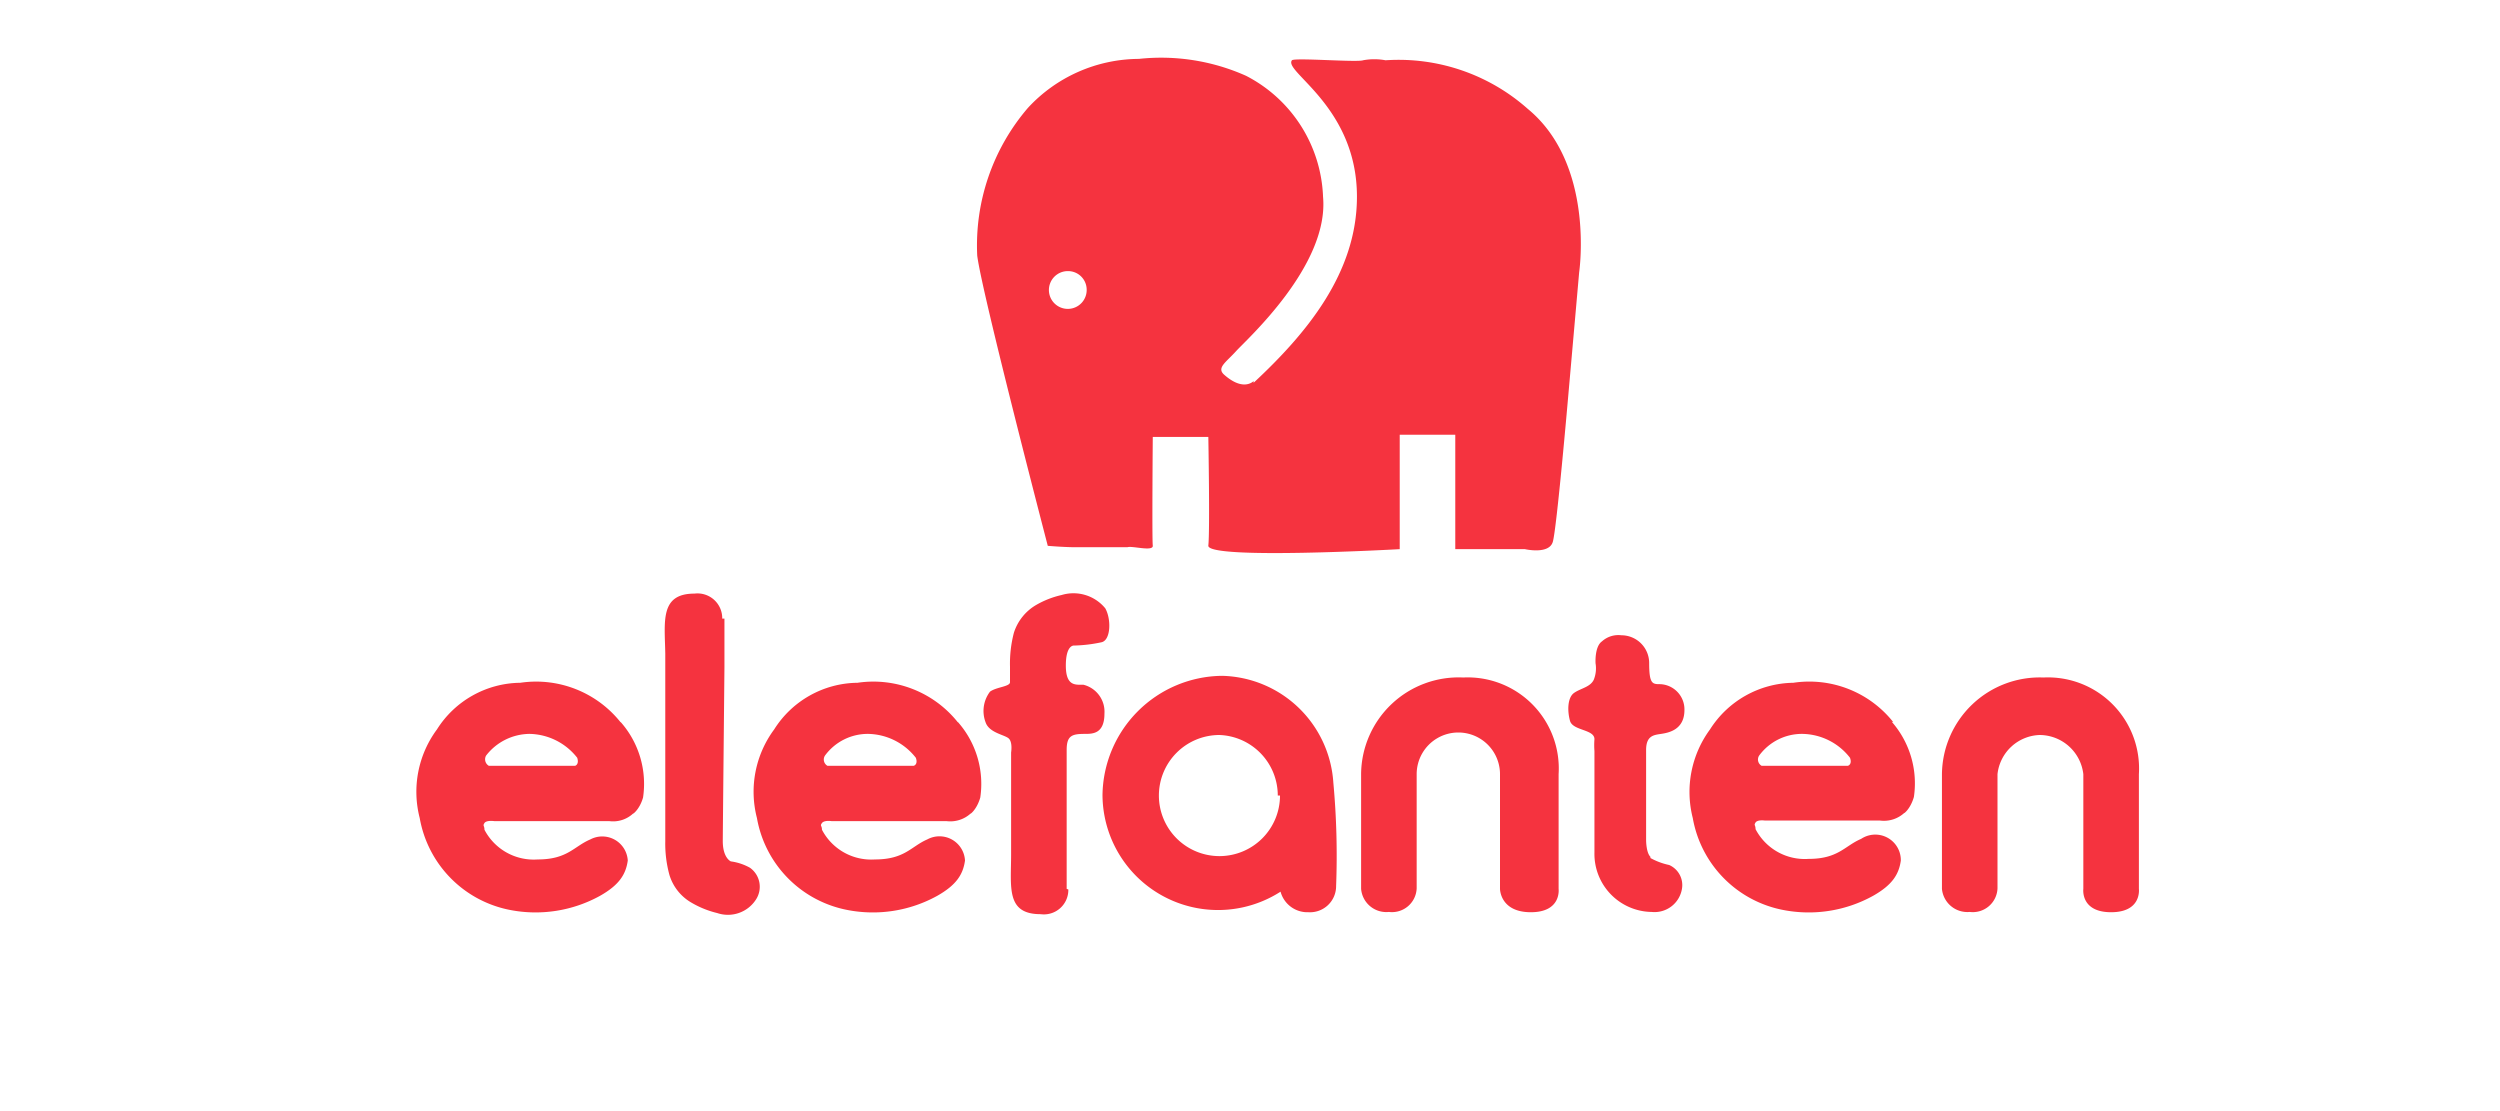
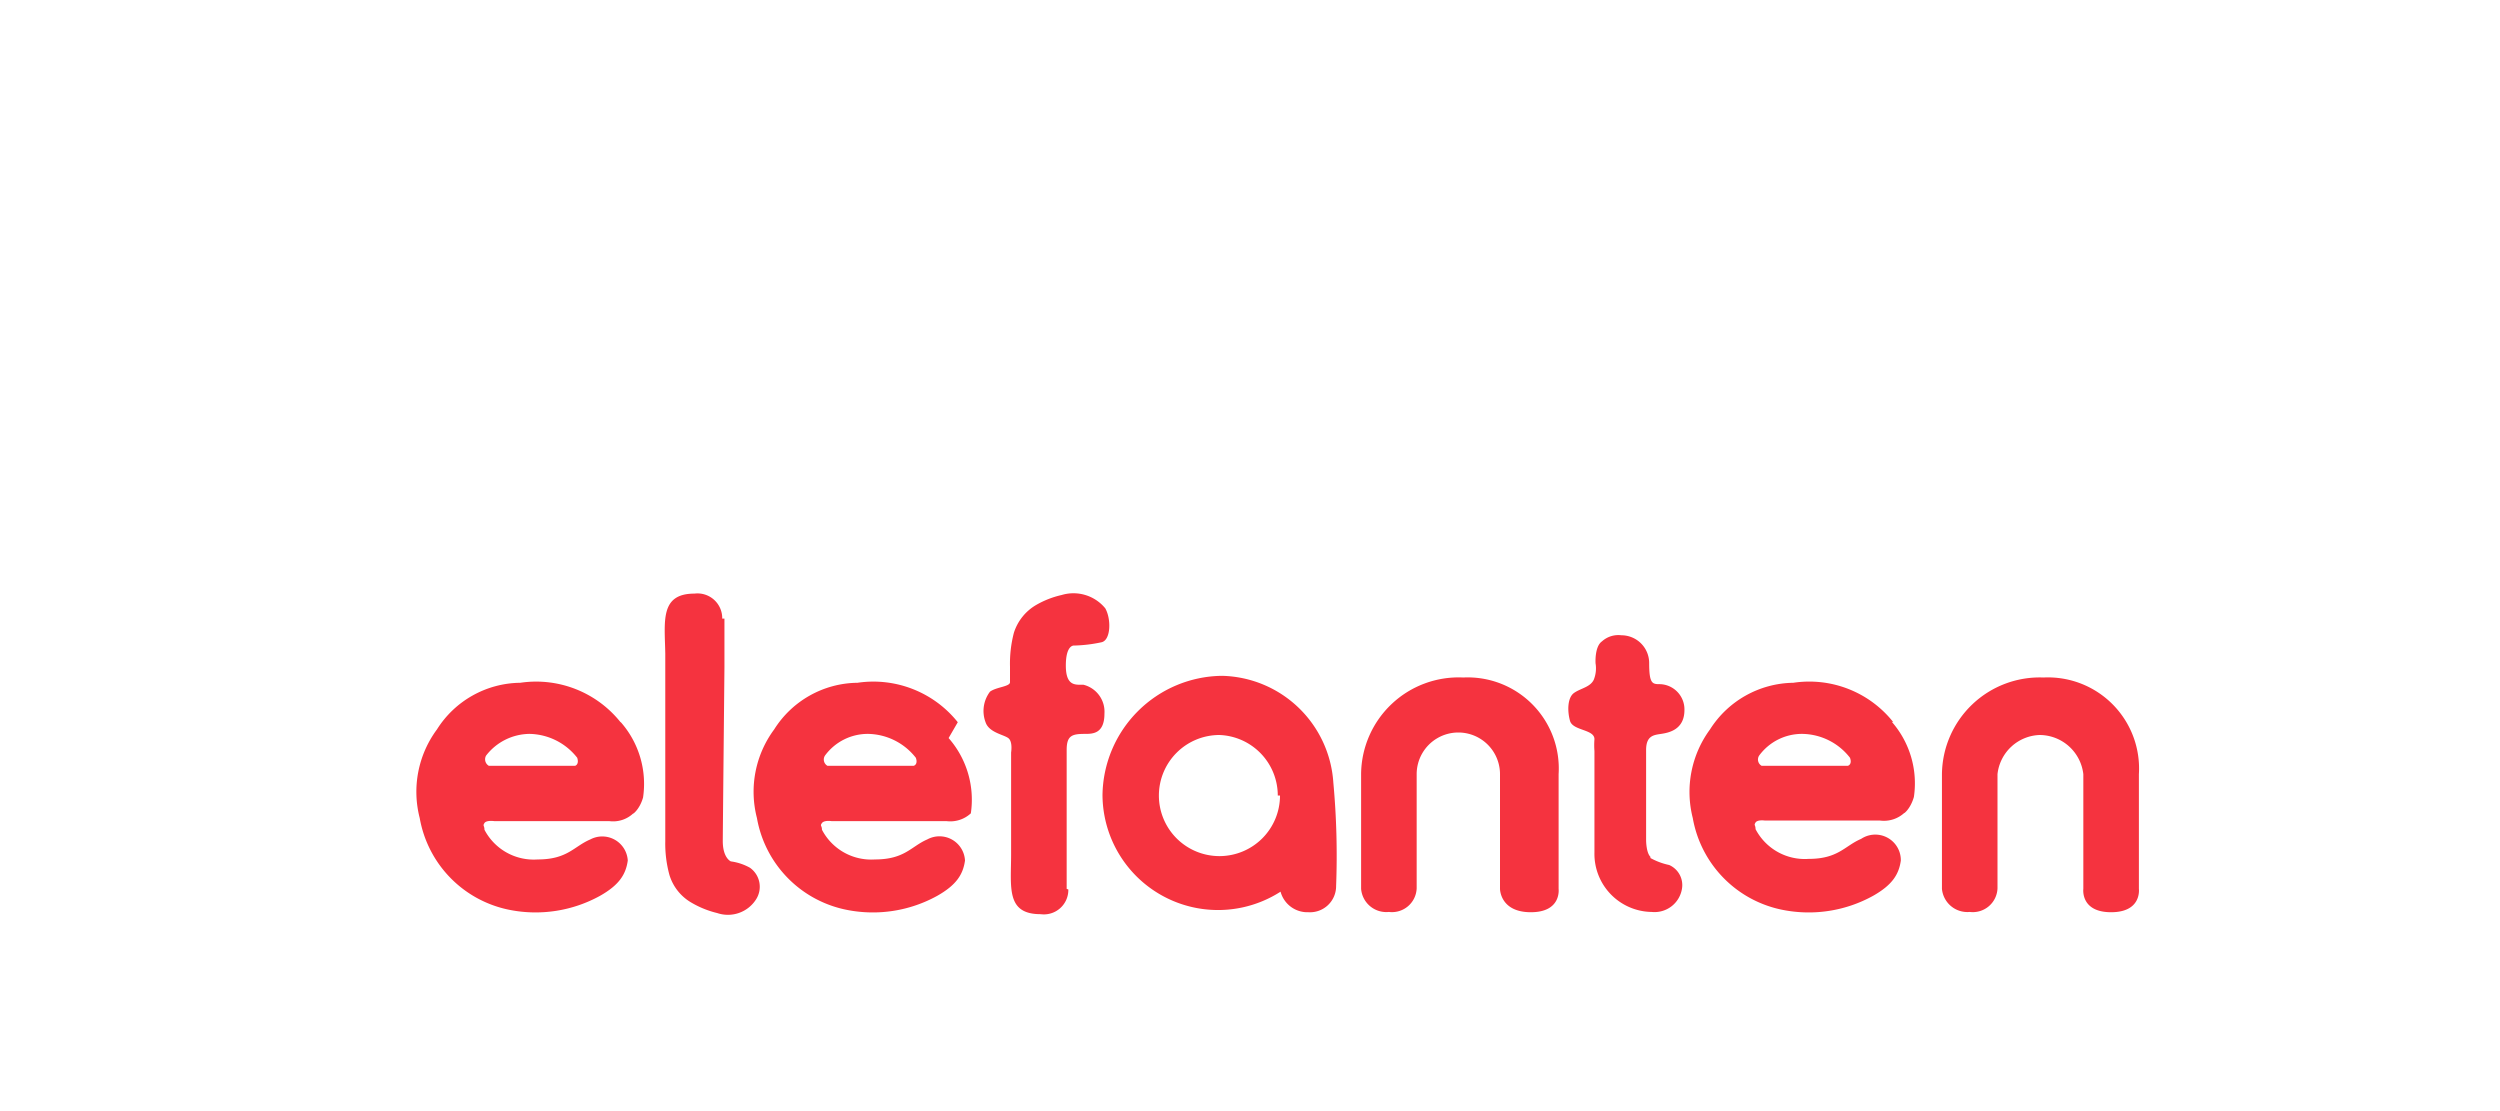
<svg xmlns="http://www.w3.org/2000/svg" viewBox="0 0 90 40" data-name="Layer 1" id="Layer_1">
  <defs>
    <style>.cls-1{fill:#f5333f;}</style>
  </defs>
-   <path d="M39.12,10.41a.68.68,0,1,1-.68-.65.67.67,0,0,1,.68.65M55,3.92a7,7,0,0,0-5.12-1.75,2.21,2.21,0,0,0-.81,0c-.21.08-2.47-.1-2.56,0-.32.41,2.34,1.66,2.34,4.91,0,2.76-1.83,4.94-3.72,6.7l0-.06c-.11.1-.46.3-1.06-.23-.28-.25.06-.44.43-.85s3.35-3.08,3.13-5.55a5.11,5.11,0,0,0-2.77-4.36,7.49,7.49,0,0,0-3.86-.61,5.47,5.47,0,0,0-4,1.77A7.6,7.6,0,0,0,35.18,9.2c.16,1.32,2.54,10.45,2.54,10.45s.58.05,1,.05h1.87c.16-.06.94.17.91-.06s0-3.91,0-3.91h2s.06,3.39,0,3.91,6.89.13,6.89.13,0-4.12,0-4.12h2v4.12h2.51s.86.2,1-.26.55-5.18.55-5.18l.4-4.53S57.43,5.92,55,3.92" class="cls-1" />
-   <path d="M66.52,27.57h-3.1a.26.26,0,0,1-.09-.37,1.91,1.91,0,0,1,1.55-.78,2.21,2.21,0,0,1,1.72.86c.09.25-.08.29-.08.29M68.16,26a3.86,3.86,0,0,0-3.6-1.42,3.61,3.61,0,0,0-3,1.68,3.8,3.8,0,0,0-.62,3.19,4.09,4.09,0,0,0,3.26,3.31,4.79,4.79,0,0,0,3.23-.51c.69-.39.93-.77,1-1.27A.92.92,0,0,0,67,30.2c-.59.25-.82.72-1.89.72a2,2,0,0,1-1.91-1.07c0-.16-.07-.13,0-.24s.34-.07.34-.07h4.14a1.09,1.09,0,0,0,.88-.28c-.06.06.21-.11.34-.57a3.36,3.36,0,0,0-.8-2.71M20.7,27.57H17.6a.27.27,0,0,1-.1-.37,2,2,0,0,1,1.56-.78,2.23,2.23,0,0,1,1.72.86c.08.25-.08.29-.08.29M22.34,26a3.89,3.89,0,0,0-3.61-1.42,3.59,3.59,0,0,0-3,1.68,3.77,3.77,0,0,0-.62,3.19,4.09,4.09,0,0,0,3.26,3.31,4.8,4.8,0,0,0,3.23-.51c.69-.39.93-.77,1-1.27a.92.92,0,0,0-1.35-.76c-.59.25-.82.72-1.89.72a2,2,0,0,1-1.92-1.07c0-.16-.07-.13,0-.24s.35-.07.35-.07h4.14a1.06,1.06,0,0,0,.87-.28c-.06.06.22-.11.35-.57a3.36,3.36,0,0,0-.8-2.71m51.21-1.61a3.52,3.52,0,0,0-3.65,3.48V32a.92.92,0,0,0,1,.83.89.89,0,0,0,1-.85V27.87a1.58,1.58,0,0,1,1.52-1.41A1.59,1.59,0,0,1,75,27.87V32s-.11.84,1,.84S77,32,77,32s0-1.54,0-4.13a3.28,3.28,0,0,0-3.43-3.48m-20.9,0A3.51,3.51,0,0,0,49,27.85V32a.91.91,0,0,0,1,.83.89.89,0,0,0,1-.85V27.87a1.49,1.49,0,0,1,3,0V32s0,.84,1.11.84,1-.84,1-.84,0-1.54,0-4.13a3.28,3.28,0,0,0-3.43-3.48m6.75,6.47c-.17-.14-.17-.61-.17-.61V27c0-.52.28-.54.54-.58s.84-.14.84-.86a.91.91,0,0,0-.87-.93c-.28,0-.4,0-.4-.76a1,1,0,0,0-1-1,.88.88,0,0,0-.7.22c-.27.19-.23.79-.23.79a1.1,1.1,0,0,1-.06.58c-.12.28-.49.32-.72.49s-.24.64-.14,1,.88.3.88.66a2.78,2.78,0,0,0,0,.43s0,2.84,0,3.65a2.09,2.09,0,0,0,2.06,2.14A1,1,0,0,0,60.55,32a.79.79,0,0,0-.46-.86,2.43,2.43,0,0,1-.69-.26M38.4,32c0-.22,0-1.75,0-1.75V27c0-.52.19-.58.66-.58.27,0,.7,0,.7-.73A1,1,0,0,0,39,24.65c-.28,0-.63.06-.63-.69s.29-.72.29-.72a5.21,5.21,0,0,0,1-.12c.33-.08.35-.83.13-1.22a1.48,1.48,0,0,0-1.57-.48,3.27,3.27,0,0,0-.92.36,1.78,1.78,0,0,0-.8,1A4.39,4.39,0,0,0,36.36,24s0,.21,0,.56c0,.16-.49.17-.72.34a1.15,1.15,0,0,0-.16,1.1c.13.39.7.45.84.59s.08.5.08.5,0,2.86,0,3.66c0,1.19-.19,2.16,1.06,2.16a.88.88,0,0,0,1-.89M26,22.27a.89.89,0,0,0-1-.9c-1.25,0-1.07,1-1.05,2.16,0,.8,0,6.76,0,6.76a4.28,4.28,0,0,0,.15,1.21,1.73,1.73,0,0,0,.8,1,3.4,3.4,0,0,0,.92.37,1.2,1.2,0,0,0,1.39-.48A.84.84,0,0,0,27,31.24a1.94,1.94,0,0,0-.69-.23s-.29-.12-.29-.73c0-.22.06-6.26.06-6.26s0-1.54,0-1.75m20,6.37a2.18,2.18,0,1,1-2.18-2.18A2.18,2.18,0,0,1,46,28.64m2-.47a4.11,4.11,0,0,0-4-3.84,4.35,4.35,0,0,0-4.31,4.29A4.16,4.16,0,0,0,46.1,32.1a1,1,0,0,0,1,.74.94.94,0,0,0,1-.94A28.69,28.69,0,0,0,48,28.17m-15.11-.6h-3.1a.26.26,0,0,1-.09-.37,1.91,1.91,0,0,1,1.55-.78,2.23,2.23,0,0,1,1.72.86c.09.25-.08.29-.08.29M34.48,26a3.89,3.89,0,0,0-3.61-1.42,3.59,3.59,0,0,0-3,1.68,3.77,3.77,0,0,0-.62,3.19,4.09,4.09,0,0,0,3.26,3.31,4.79,4.79,0,0,0,3.23-.51c.69-.39.93-.77,1-1.27a.92.92,0,0,0-1.36-.76c-.58.25-.81.72-1.88.72a2,2,0,0,1-1.91-1.07c0-.16-.08-.13,0-.24s.34-.07.34-.07h4.14a1.09,1.09,0,0,0,.88-.28c-.06.06.21-.11.34-.57a3.36,3.36,0,0,0-.8-2.71" class="cls-1" />
+   <path d="M66.52,27.57h-3.1a.26.26,0,0,1-.09-.37,1.91,1.91,0,0,1,1.55-.78,2.21,2.21,0,0,1,1.72.86c.09.25-.08.29-.08.29M68.16,26a3.86,3.86,0,0,0-3.6-1.42,3.61,3.61,0,0,0-3,1.68,3.8,3.8,0,0,0-.62,3.19,4.09,4.09,0,0,0,3.26,3.31,4.79,4.79,0,0,0,3.23-.51c.69-.39.93-.77,1-1.27A.92.92,0,0,0,67,30.2c-.59.25-.82.72-1.89.72a2,2,0,0,1-1.91-1.07c0-.16-.07-.13,0-.24s.34-.07.34-.07h4.14a1.09,1.09,0,0,0,.88-.28c-.06.06.21-.11.34-.57a3.36,3.36,0,0,0-.8-2.71M20.7,27.57H17.6a.27.27,0,0,1-.1-.37,2,2,0,0,1,1.56-.78,2.23,2.23,0,0,1,1.72.86c.08.25-.08.29-.08.29M22.34,26a3.89,3.89,0,0,0-3.61-1.42,3.59,3.59,0,0,0-3,1.68,3.77,3.77,0,0,0-.62,3.19,4.09,4.09,0,0,0,3.26,3.31,4.8,4.8,0,0,0,3.23-.51c.69-.39.93-.77,1-1.27a.92.92,0,0,0-1.35-.76c-.59.25-.82.72-1.89.72a2,2,0,0,1-1.92-1.07c0-.16-.07-.13,0-.24s.35-.07.35-.07h4.14a1.06,1.06,0,0,0,.87-.28c-.06.06.22-.11.35-.57a3.36,3.36,0,0,0-.8-2.71m51.21-1.61a3.52,3.52,0,0,0-3.65,3.48V32a.92.92,0,0,0,1,.83.89.89,0,0,0,1-.85V27.87a1.58,1.58,0,0,1,1.52-1.41A1.59,1.59,0,0,1,75,27.87V32s-.11.84,1,.84S77,32,77,32s0-1.54,0-4.13a3.28,3.28,0,0,0-3.43-3.48m-20.9,0A3.51,3.51,0,0,0,49,27.85V32a.91.91,0,0,0,1,.83.89.89,0,0,0,1-.85V27.87a1.49,1.49,0,0,1,3,0V32s0,.84,1.11.84,1-.84,1-.84,0-1.54,0-4.13a3.28,3.28,0,0,0-3.43-3.48m6.75,6.47c-.17-.14-.17-.61-.17-.61V27c0-.52.28-.54.54-.58s.84-.14.84-.86a.91.91,0,0,0-.87-.93c-.28,0-.4,0-.4-.76a1,1,0,0,0-1-1,.88.88,0,0,0-.7.22c-.27.19-.23.79-.23.79a1.1,1.1,0,0,1-.06.58c-.12.28-.49.32-.72.49s-.24.64-.14,1,.88.3.88.66a2.78,2.78,0,0,0,0,.43s0,2.84,0,3.65a2.09,2.09,0,0,0,2.06,2.14A1,1,0,0,0,60.55,32a.79.79,0,0,0-.46-.86,2.43,2.43,0,0,1-.69-.26M38.4,32c0-.22,0-1.75,0-1.75V27c0-.52.19-.58.66-.58.27,0,.7,0,.7-.73A1,1,0,0,0,39,24.65c-.28,0-.63.06-.63-.69s.29-.72.29-.72a5.21,5.21,0,0,0,1-.12c.33-.08.35-.83.13-1.22a1.48,1.48,0,0,0-1.57-.48,3.27,3.27,0,0,0-.92.36,1.78,1.78,0,0,0-.8,1A4.39,4.39,0,0,0,36.36,24s0,.21,0,.56c0,.16-.49.17-.72.34a1.15,1.15,0,0,0-.16,1.1c.13.39.7.45.84.59s.08.5.08.5,0,2.86,0,3.66c0,1.19-.19,2.16,1.06,2.16a.88.88,0,0,0,1-.89M26,22.27a.89.89,0,0,0-1-.9c-1.25,0-1.07,1-1.05,2.16,0,.8,0,6.76,0,6.76a4.28,4.28,0,0,0,.15,1.21,1.73,1.73,0,0,0,.8,1,3.4,3.4,0,0,0,.92.37,1.2,1.2,0,0,0,1.39-.48A.84.84,0,0,0,27,31.24a1.94,1.94,0,0,0-.69-.23s-.29-.12-.29-.73c0-.22.06-6.26.06-6.26s0-1.54,0-1.75m20,6.37a2.18,2.18,0,1,1-2.18-2.18A2.18,2.18,0,0,1,46,28.64m2-.47a4.11,4.11,0,0,0-4-3.84,4.35,4.35,0,0,0-4.31,4.29A4.16,4.16,0,0,0,46.1,32.1a1,1,0,0,0,1,.74.94.94,0,0,0,1-.94A28.69,28.69,0,0,0,48,28.17m-15.11-.6h-3.1a.26.26,0,0,1-.09-.37,1.91,1.91,0,0,1,1.55-.78,2.23,2.23,0,0,1,1.72.86c.09.25-.08.29-.08.29M34.48,26a3.89,3.89,0,0,0-3.61-1.42,3.59,3.59,0,0,0-3,1.68,3.77,3.77,0,0,0-.62,3.19,4.09,4.09,0,0,0,3.26,3.31,4.79,4.79,0,0,0,3.23-.51c.69-.39.93-.77,1-1.27a.92.92,0,0,0-1.36-.76c-.58.25-.81.72-1.88.72a2,2,0,0,1-1.91-1.07c0-.16-.08-.13,0-.24s.34-.07.34-.07h4.14a1.09,1.09,0,0,0,.88-.28a3.36,3.36,0,0,0-.8-2.71" class="cls-1" />
</svg>